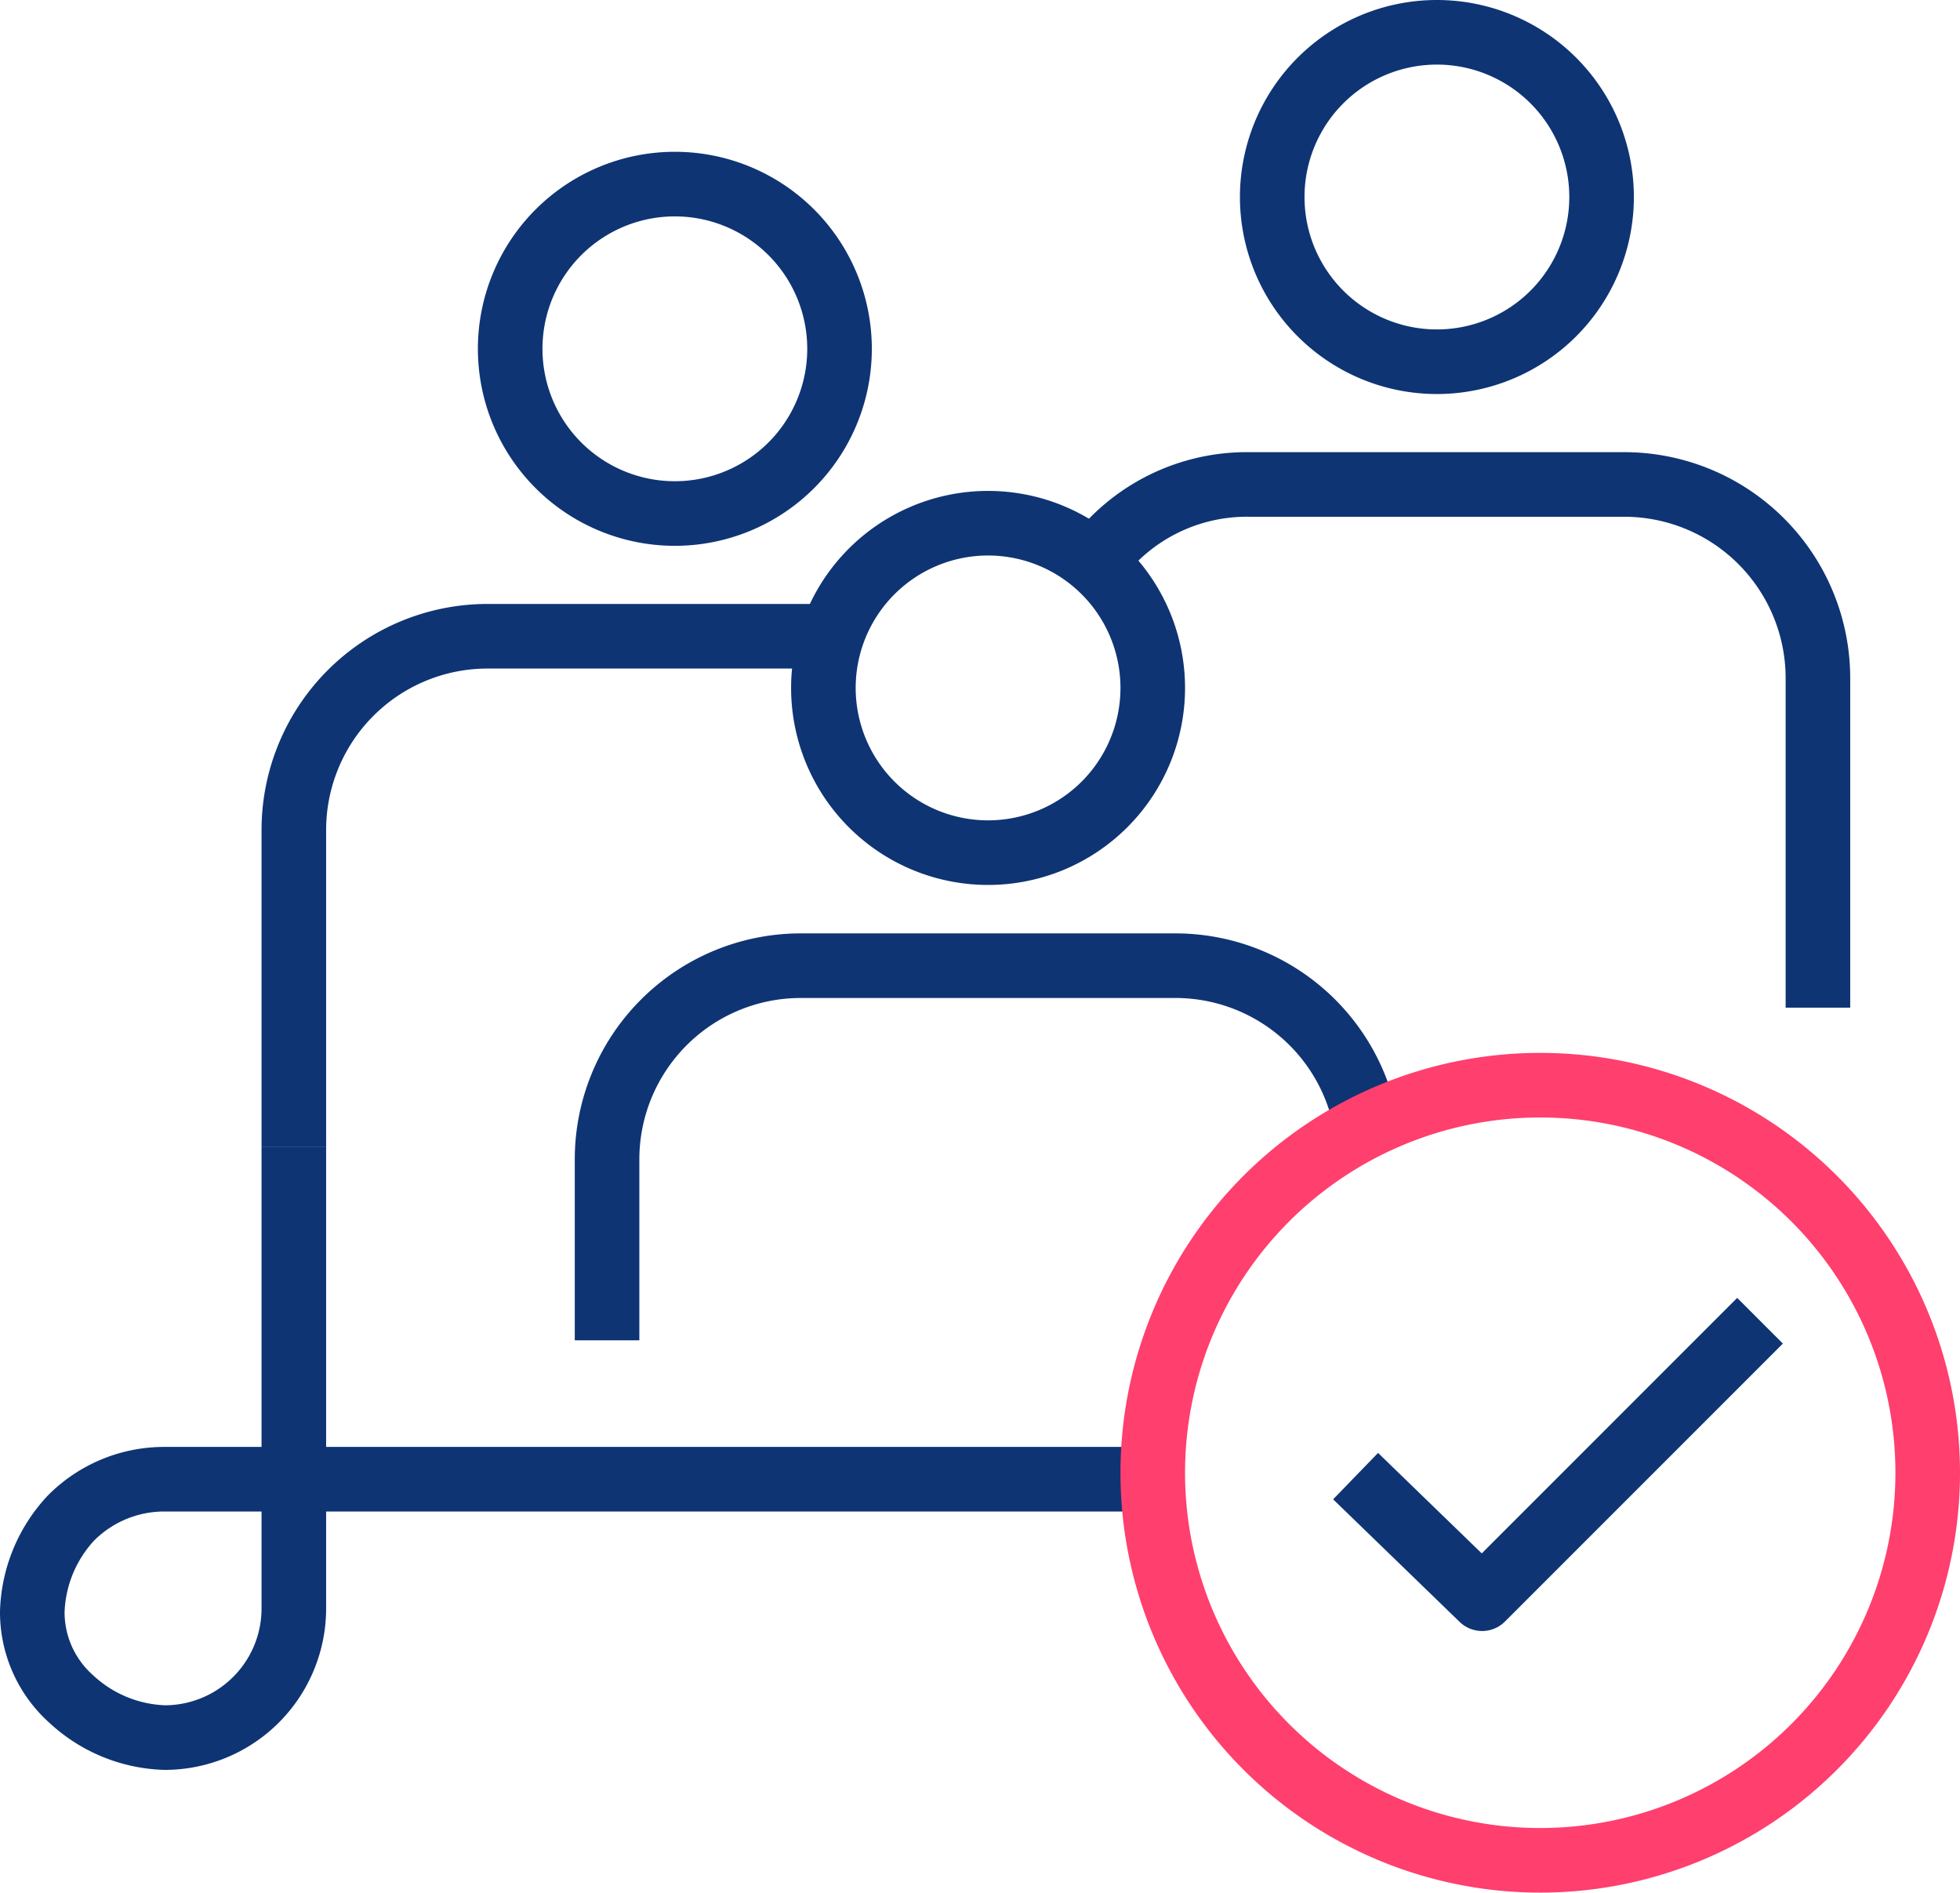
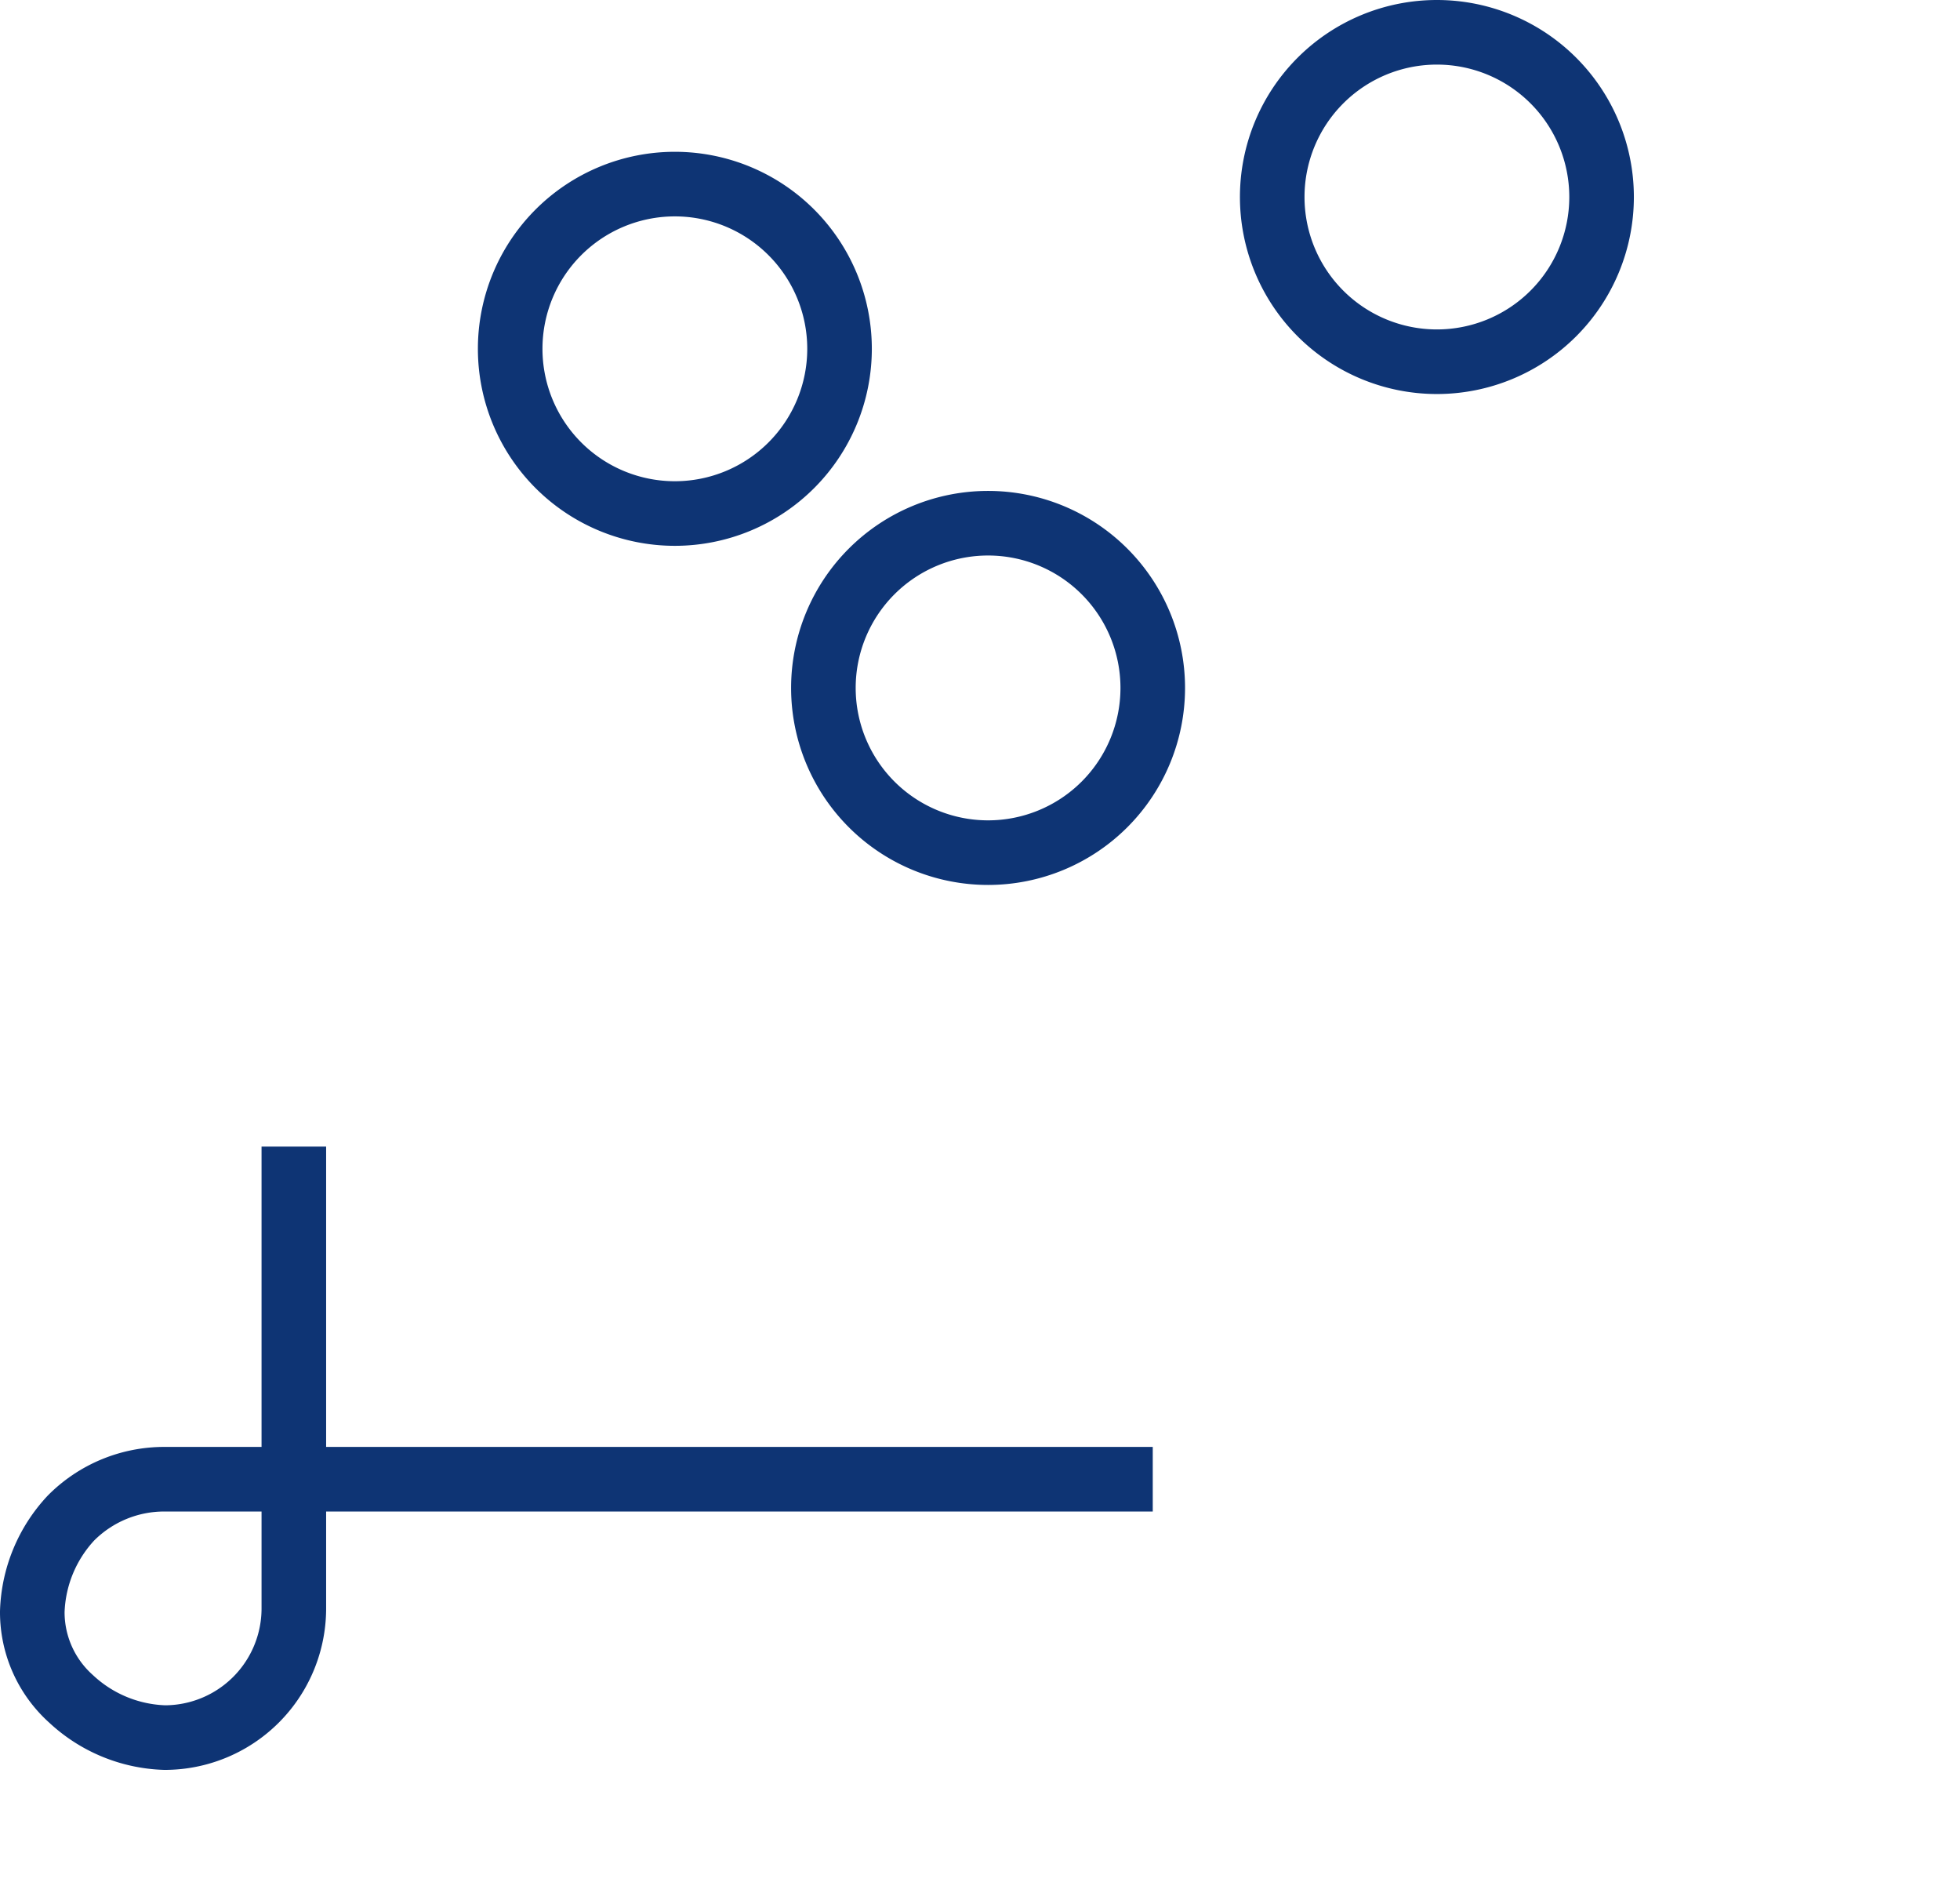
<svg xmlns="http://www.w3.org/2000/svg" id="Layer_1" data-name="Layer 1" viewBox="0 0 60.7 58.6">
  <defs>
    <style>.cls-1,.cls-2,.cls-3{fill:none;stroke-width:2px;}.cls-1,.cls-3{stroke:#0e3474;}.cls-1,.cls-2{stroke-miterlimit:10;}.cls-2{stroke:#ff3f6d;stroke-linecap:round;}.cls-3{stroke-linecap:square;stroke-linejoin:round;}</style>
  </defs>
  <path class="cls-1" d="M44.5,11.2a5.1,5.1,0,1,0-5.1-5.1A5.1,5.1,0,0,0,44.5,11.2Z" />
  <path class="cls-1" d="M35.7,45.8H9.1v4a4,4,0,0,1-4,4,4.45,4.45,0,0,1-2.9-1.2A3.6,3.6,0,0,1,1,49.9,4.45,4.45,0,0,1,2.2,47a4.07,4.07,0,0,1,2.9-1.2h4V35.5" />
-   <path class="cls-1" d="M33.9,17.4A5.83,5.83,0,0,1,38.7,15H50.3a6,6,0,0,1,6,6V31.2" />
-   <path class="cls-1" d="M9.1,35.5V25.7a6,6,0,0,1,6-6H25.8" />
  <path class="cls-1" d="M20.9,15.9a5.1,5.1,0,1,0-5.1-5.1A5.1,5.1,0,0,0,20.9,15.9Z" />
-   <path class="cls-1" d="M42.3,34.8a6,6,0,0,0-5.9-4.9H24.8a6,6,0,0,0-6,6v5.6" />
  <path class="cls-1" d="M30.6,26.4a5.1,5.1,0,1,0-5.1-5.1A5.1,5.1,0,0,0,30.6,26.4Z" />
-   <path class="cls-2" d="M47.7,57.6a12,12,0,1,0-12-12A12,12,0,0,0,47.7,57.6Z" />
-   <path class="cls-3" d="M42.7,46.4l3.2,3.1,7.9-7.9" />
</svg>